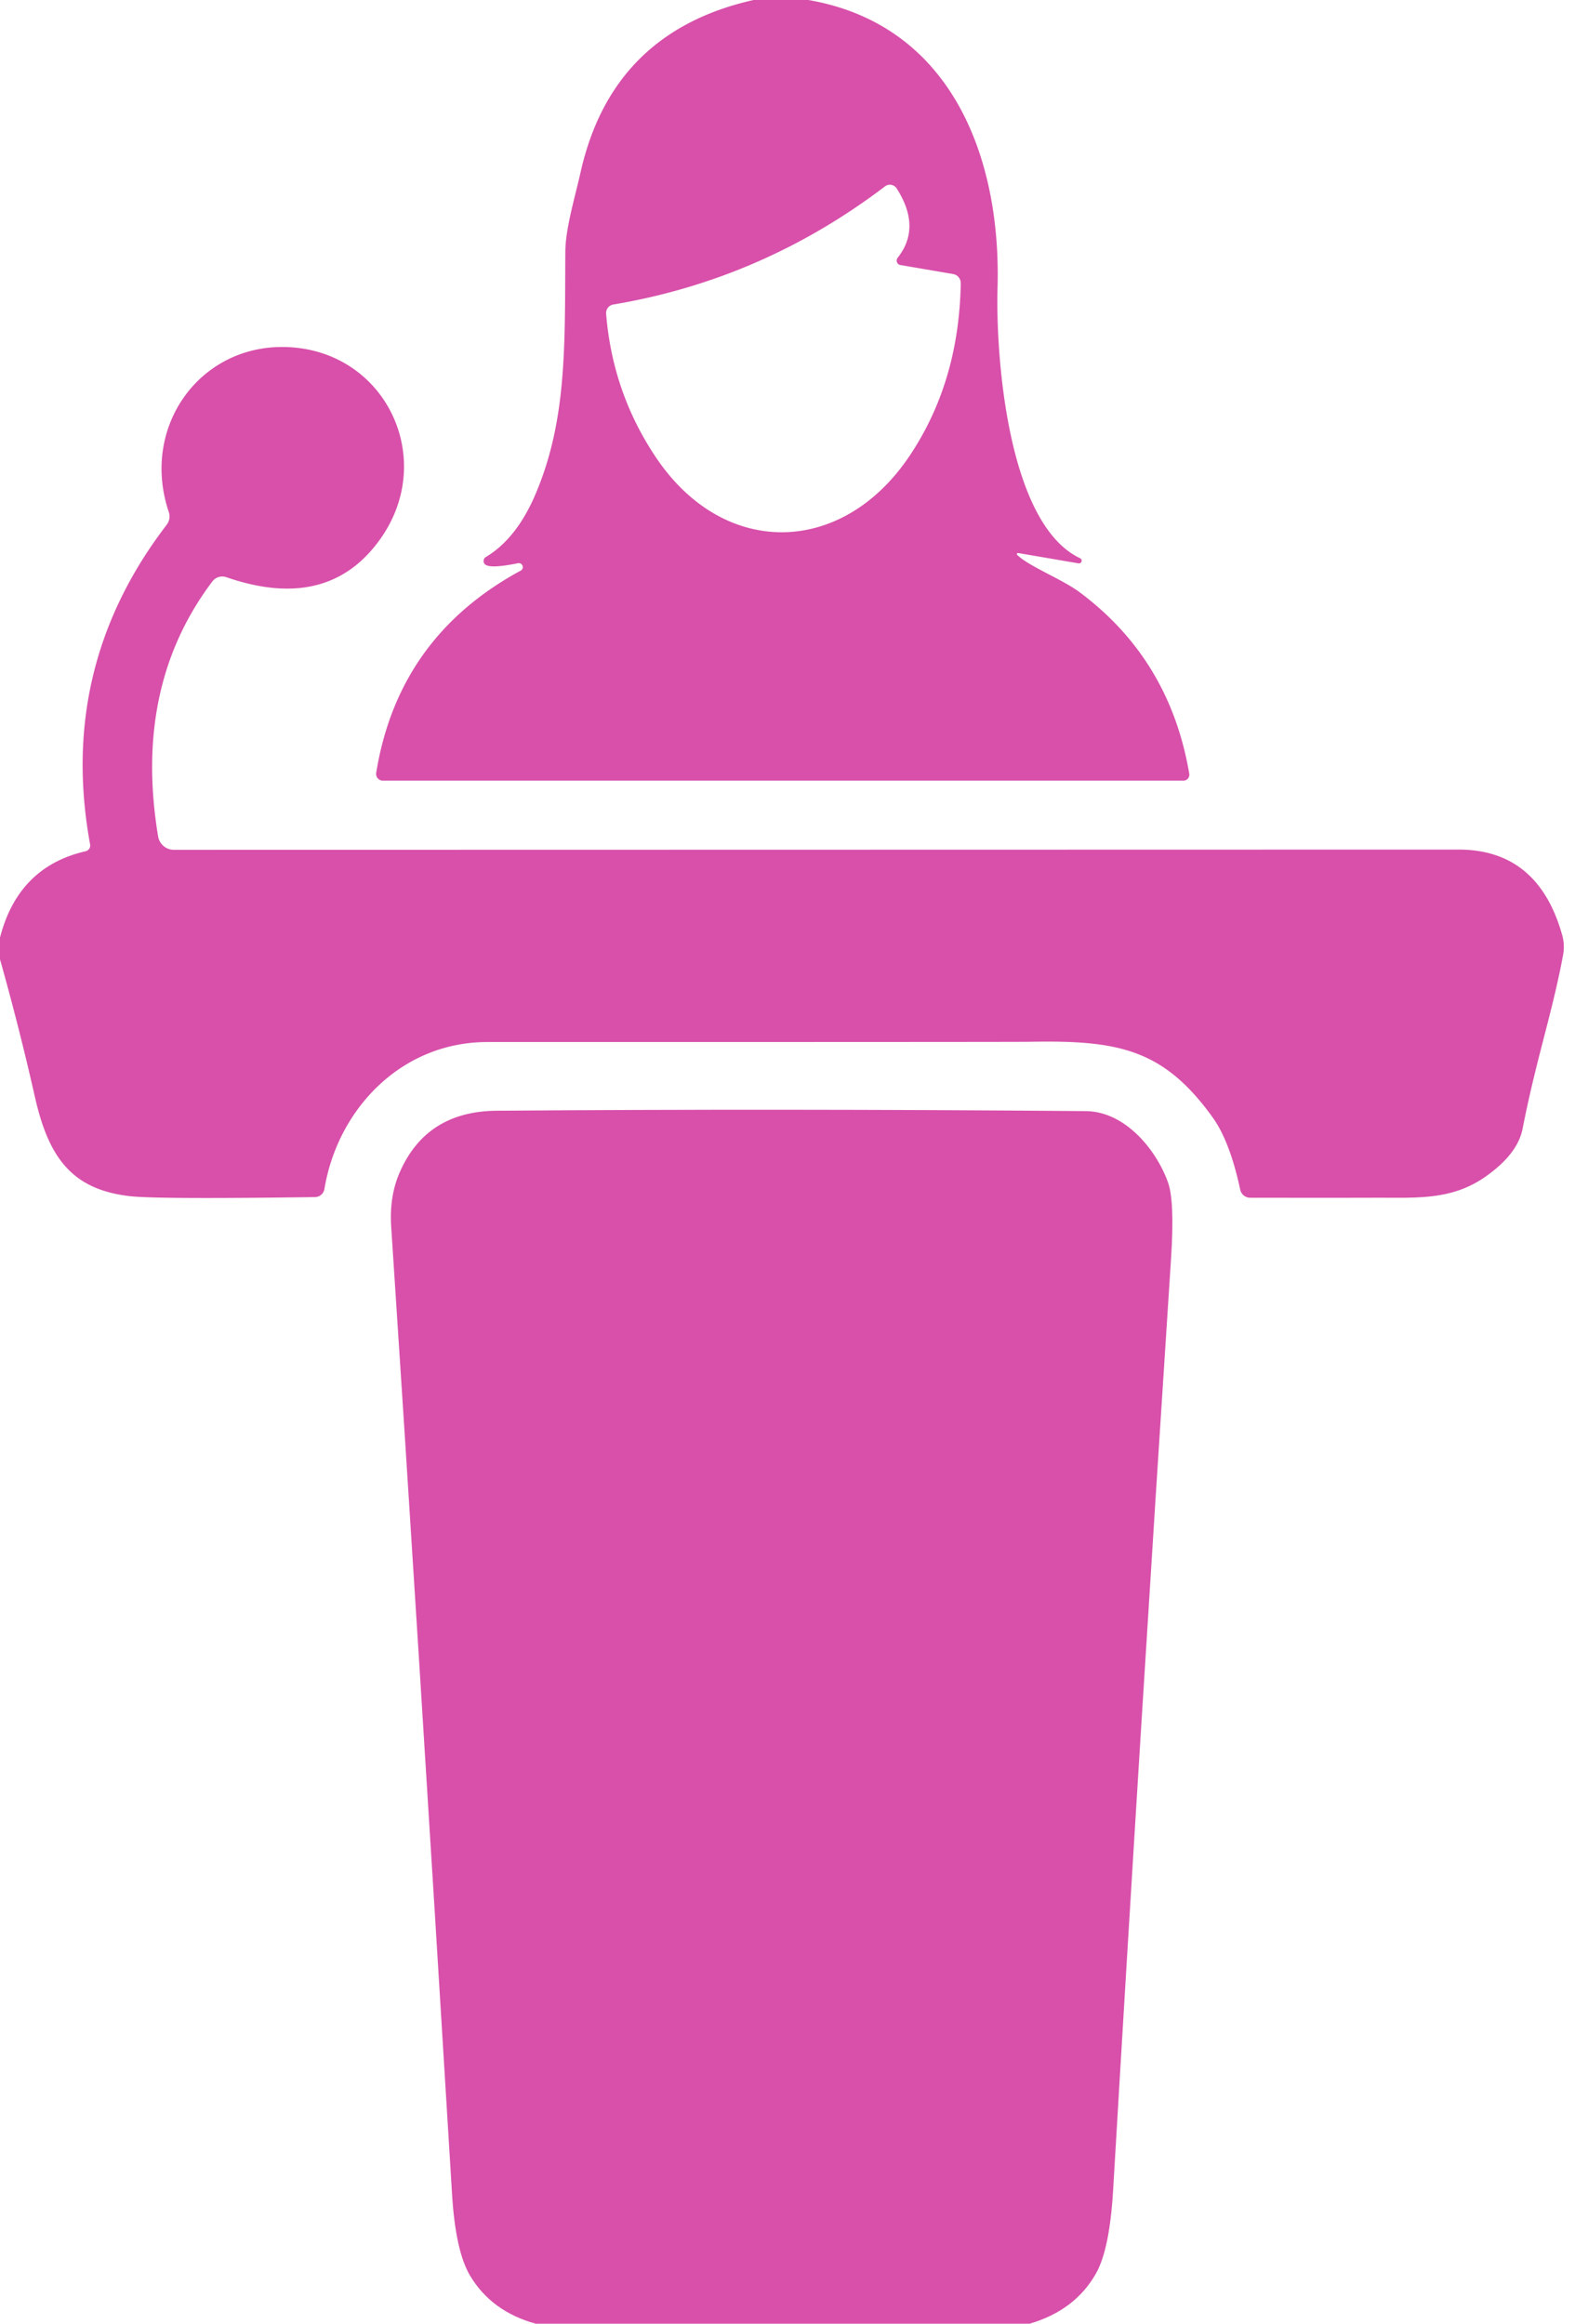
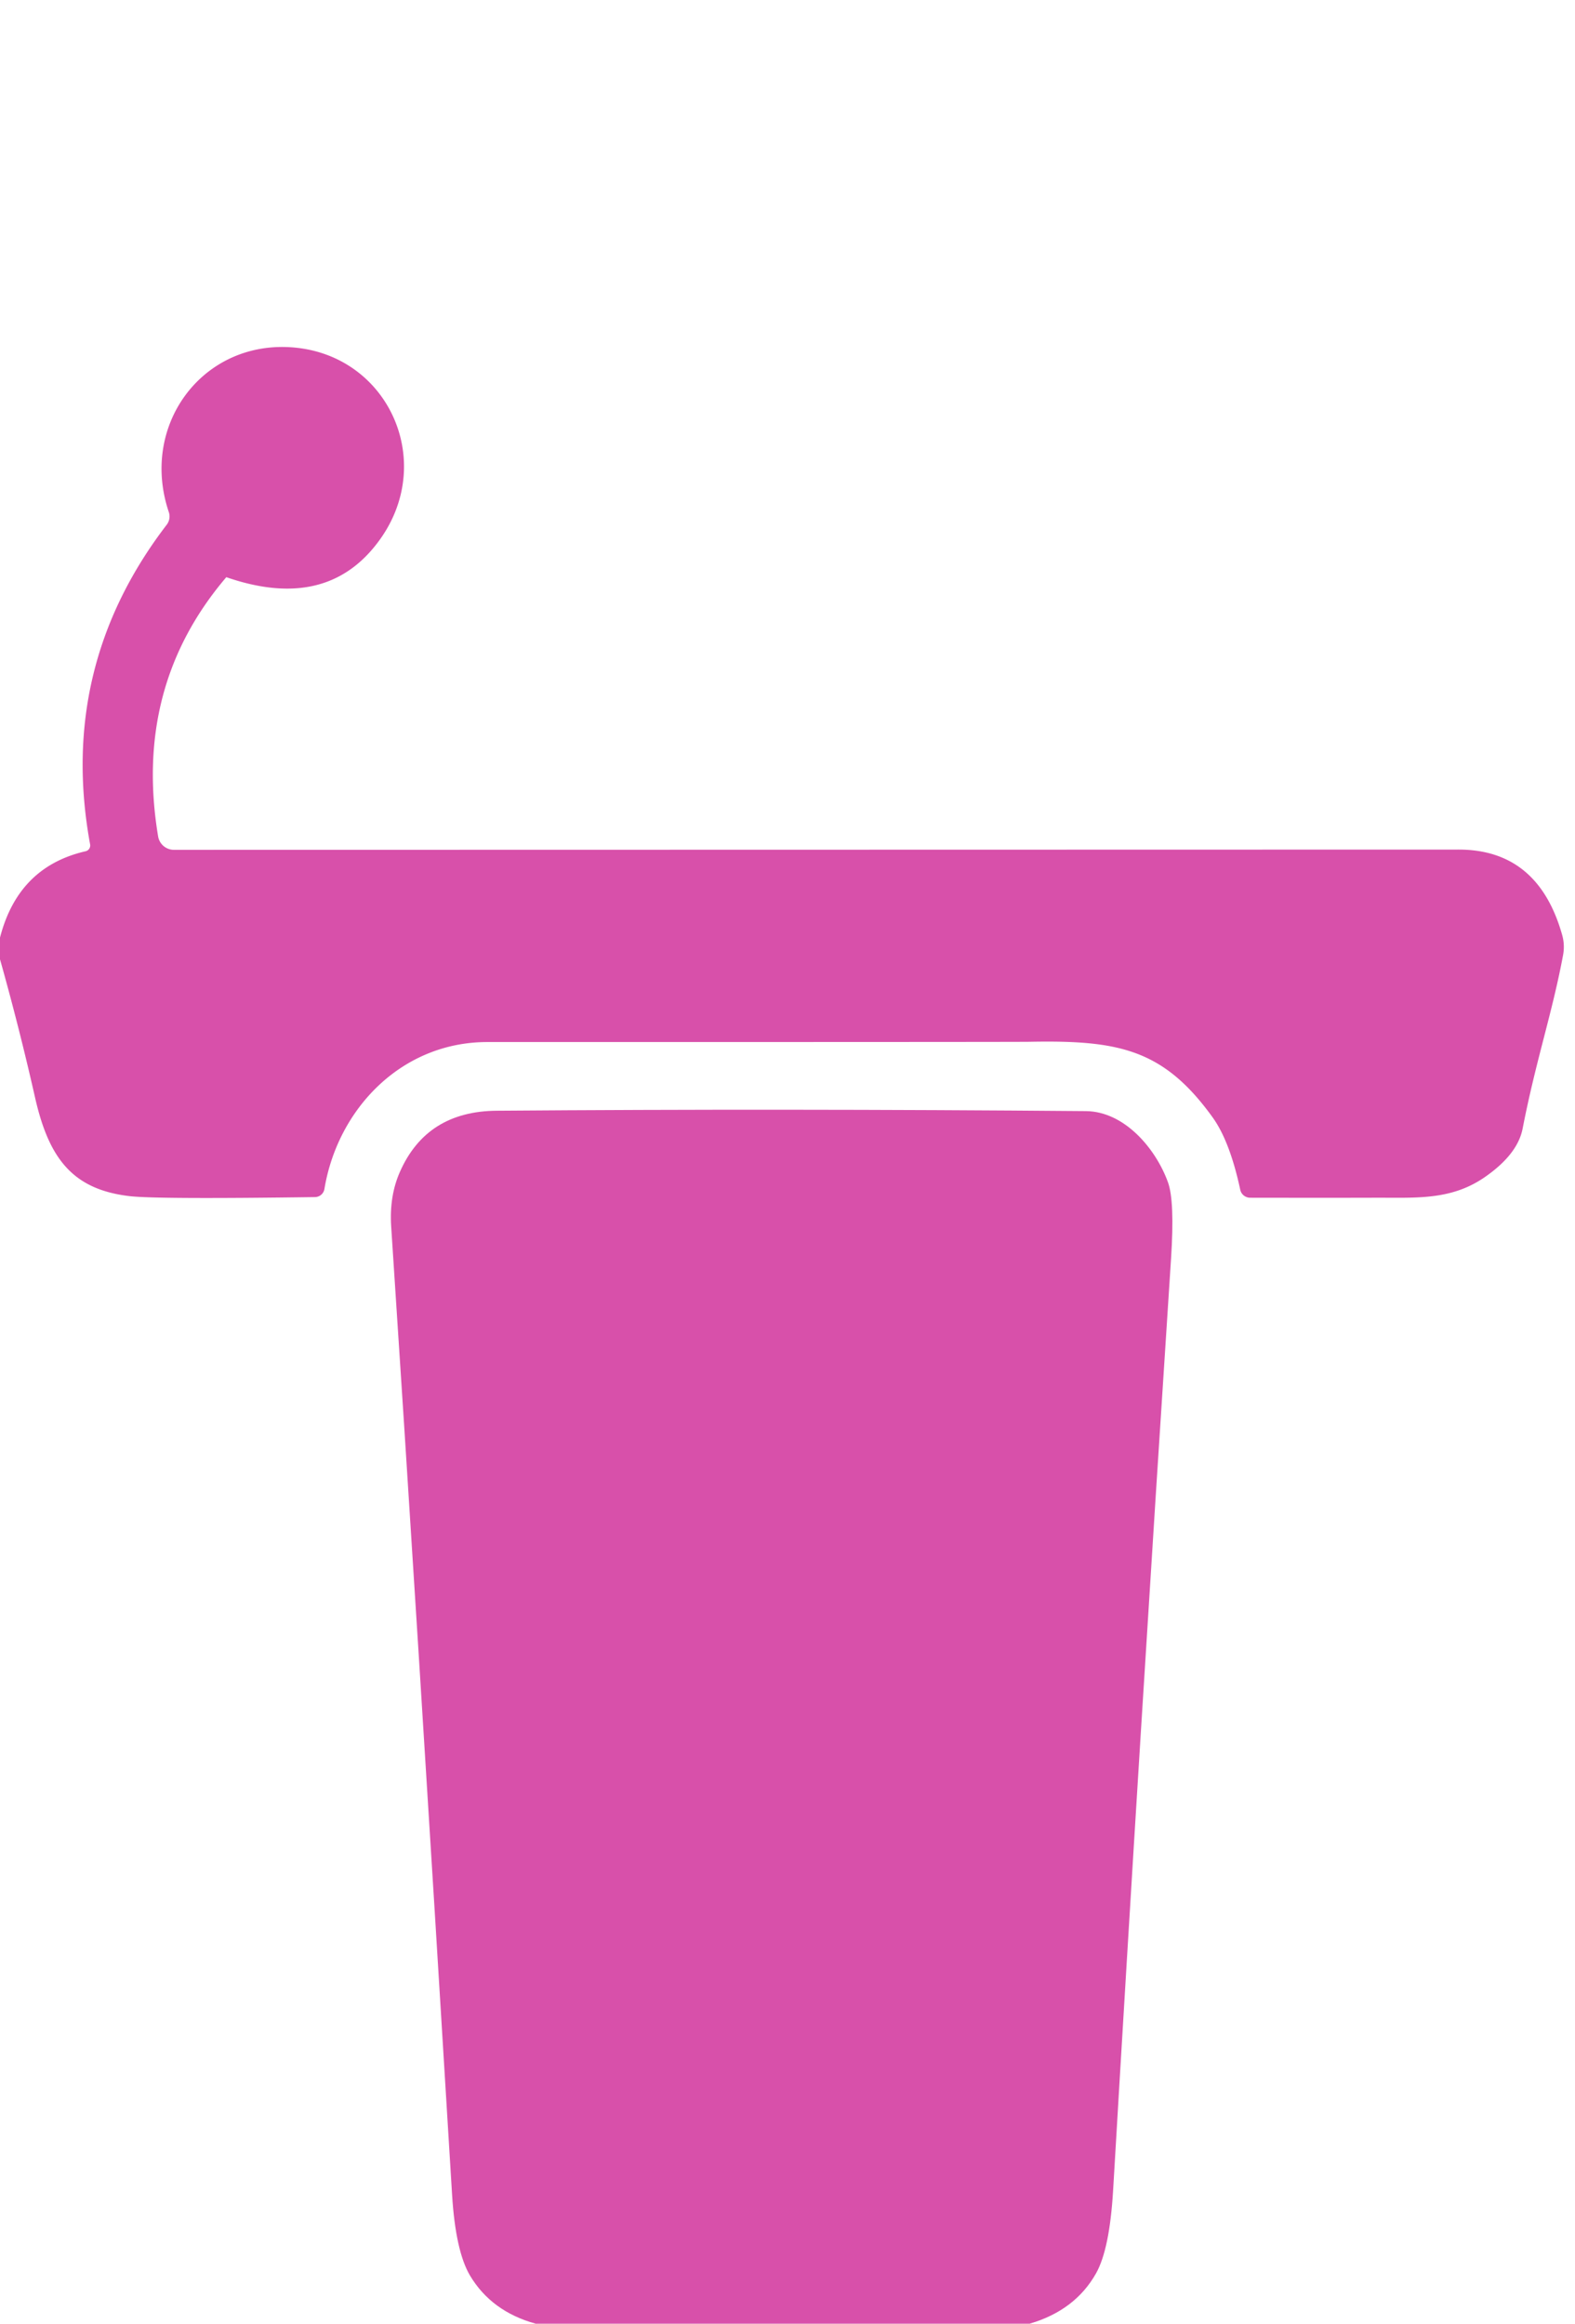
<svg xmlns="http://www.w3.org/2000/svg" version="1.1" viewBox="0.00 0.00 122.00 180.00">
-   <path fill="#d850aa" d="   M 62.61 0.00   C 73.60 1.89 77.56 12.05 77.27 22.29   C 77.12 27.40 78.01 40.59 83.68 43.25   A 0.21 0.21 0.0 0 1 83.55 43.64   L 78.87 42.84   A 0.09 0.08 -16.4 0 0 78.79 42.98   C 79.67 43.86 82.28 44.87 83.62 45.87   Q 90.61 51.07 92.12 59.93   A 0.46 0.46 0.0 0 1 91.67 60.47   L 29.65 60.47   A 0.52 0.52 0.0 0 1 29.14 59.87   Q 30.84 49.35 40.32 44.21   A 0.31 0.31 0.0 0 0 40.11 43.63   Q 38.10 44.04 37.63 43.76   A 0.36 0.35 -45.3 0 1 37.63 43.15   Q 40.04 41.71 41.51 38.21   C 43.92 32.50 43.75 26.74 43.79 19.52   C 43.80 17.71 44.50 15.43 44.97 13.35   Q 47.41 2.46 58.37 0.00   L 62.61 0.00   Z   M 69.53 19.97   Q 71.39 17.63 69.46 14.60   A 0.63 0.62 54.8 0 0 68.55 14.44   Q 59.06 21.65 47.50 23.59   A 0.67 0.66 83.3 0 0 46.95 24.29   Q 47.44 30.41 50.81 35.43   C 56.06 43.26 65.22 43.09 70.43 35.35   Q 74.29 29.62 74.42 21.94   A 0.71 0.71 0.0 0 0 73.84 21.23   L 69.74 20.53   A 0.35 0.35 0.0 0 1 69.53 19.97   Z" />
-   <path fill="#d850aa" d="   M 0.00 74.31   L 0.00 72.63   Q 1.41 67.14 6.63 65.94   A 0.46 0.46 0.0 0 0 6.98 65.41   Q 4.46 51.67 12.92 40.64   A 1.06 1.05 -35.7 0 0 13.08 39.68   C 10.83 33.03 15.55 26.56 22.35 26.89   C 29.92 27.25 33.85 35.57 29.46 41.75   Q 25.42 47.44 17.53 44.71   A 0.96 0.96 0.0 0 0 16.45 45.04   Q 10.31 53.18 12.25 64.80   A 1.24 1.24 0.0 0 0 13.47 65.83   Q 23.05 65.83 112.98 65.81   Q 119.15 65.81 121.01 72.44   A 3.41 3.37 -48.0 0 1 121.08 73.96   C 120.24 78.49 118.98 82.10 117.94 87.44   Q 117.54 89.45 114.96 91.22   C 112.30 93.03 109.56 92.76 106.31 92.78   Q 103.30 92.79 96.84 92.78   A 0.79 0.78 -5.9 0 1 96.07 92.16   Q 95.26 88.39 93.92 86.54   C 90.10 81.24 86.60 80.57 79.74 80.70   Q 78.55 80.72 37.75 80.72   C 31.06 80.72 26.15 85.94 25.13 92.10   A 0.75 0.75 0.0 0 1 24.40 92.73   Q 12.19 92.90 10.07 92.66   C 5.59 92.15 3.78 89.69 2.72 85.04   Q 1.50 79.64 0.00 74.31   Z" />
+   <path fill="#d850aa" d="   M 0.00 74.31   L 0.00 72.63   Q 1.41 67.14 6.63 65.94   A 0.46 0.46 0.0 0 0 6.98 65.41   Q 4.46 51.67 12.92 40.64   A 1.06 1.05 -35.7 0 0 13.08 39.68   C 10.83 33.03 15.55 26.56 22.35 26.89   C 29.92 27.25 33.85 35.57 29.46 41.75   Q 25.42 47.44 17.53 44.71   Q 10.31 53.18 12.25 64.80   A 1.24 1.24 0.0 0 0 13.47 65.83   Q 23.05 65.83 112.98 65.81   Q 119.15 65.81 121.01 72.44   A 3.41 3.37 -48.0 0 1 121.08 73.96   C 120.24 78.49 118.98 82.10 117.94 87.44   Q 117.54 89.45 114.96 91.22   C 112.30 93.03 109.56 92.76 106.31 92.78   Q 103.30 92.79 96.84 92.78   A 0.79 0.78 -5.9 0 1 96.07 92.16   Q 95.26 88.39 93.92 86.54   C 90.10 81.24 86.60 80.57 79.74 80.70   Q 78.55 80.72 37.75 80.72   C 31.06 80.72 26.15 85.94 25.13 92.10   A 0.75 0.75 0.0 0 1 24.40 92.73   Q 12.19 92.90 10.07 92.66   C 5.59 92.15 3.78 89.69 2.72 85.04   Q 1.50 79.64 0.00 74.31   Z" />
  <path fill="#d850aa" d="   M 79.76 180.00   L 41.49 180.00   Q 38.06 179.05 36.40 176.26   Q 35.29 174.37 35.02 170.03   Q 32.22 124.02 30.30 95.00   Q 30.15 92.64 30.98 90.77   Q 33.05 86.08 38.48 86.04   Q 60.62 85.87 84.12 86.07   C 87.12 86.10 89.54 89.00 90.47 91.58   Q 91.00 93.03 90.71 97.49   Q 88.29 134.53 86.22 169.70   Q 85.95 174.23 84.90 176.10   Q 83.29 178.96 79.76 180.00   Z" />
</svg>